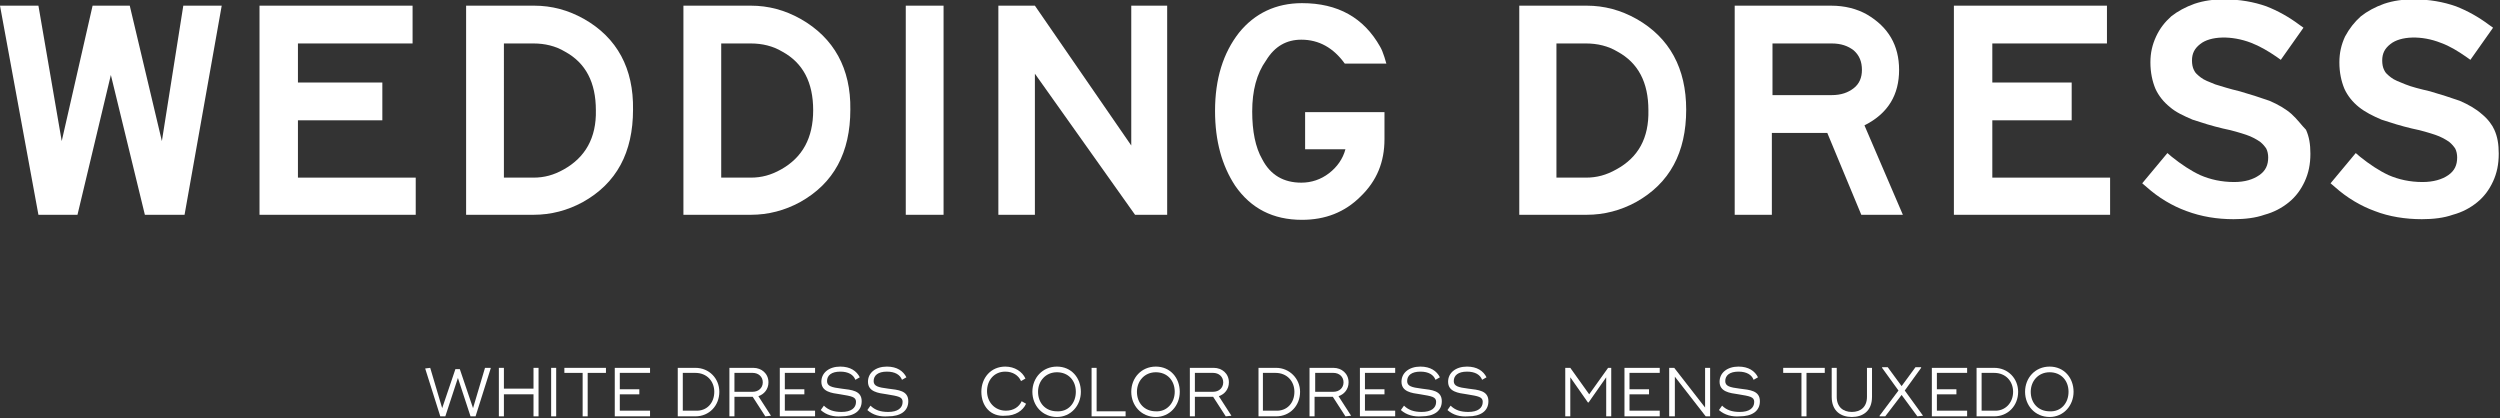
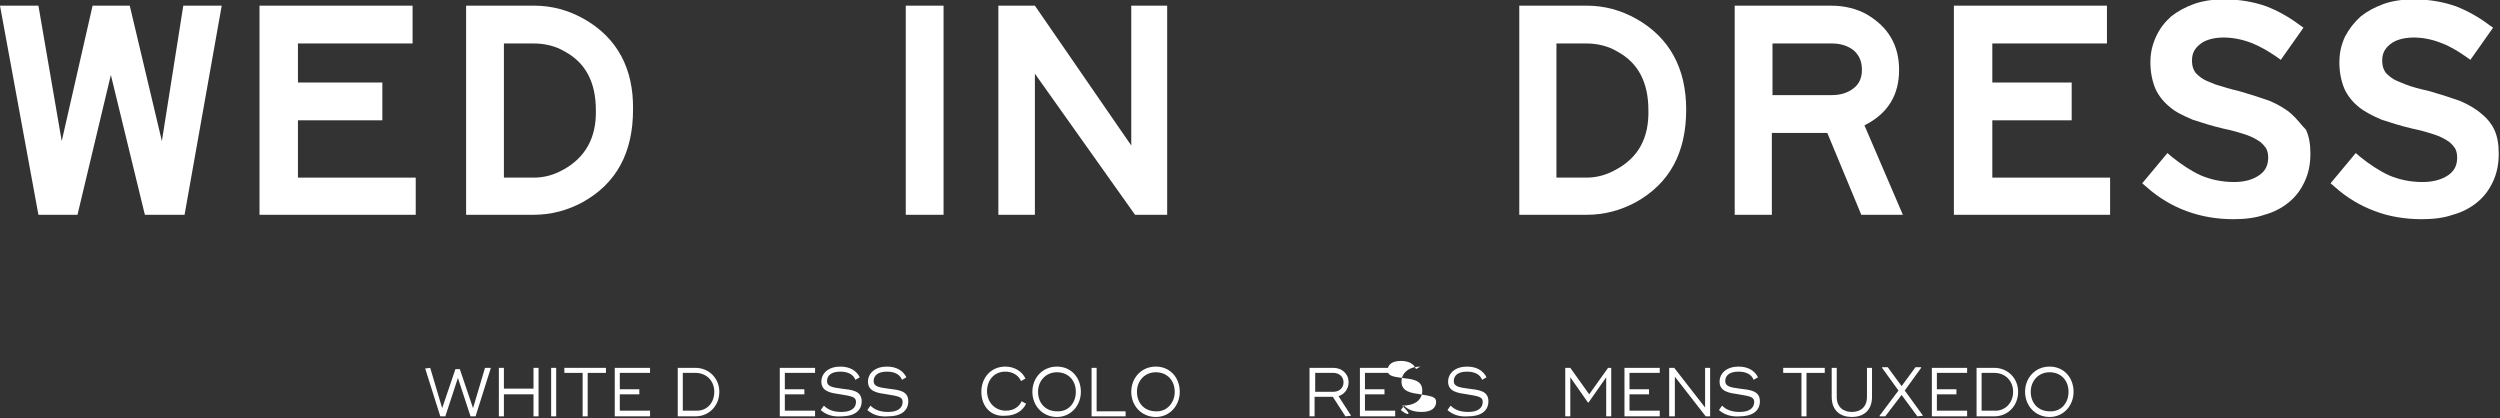
<svg xmlns="http://www.w3.org/2000/svg" version="1.1" id="レイヤー_1" x="0px" y="0px" viewBox="0 0 396.9 66.4" style="enable-background:new 0 0 396.9 66.4;" xml:space="preserve">
  <rect x="0" y="0" width="396.9" height="66.4" fill="#333333" stroke="none" />
  <style type="text/css">
	.st0{fill:#FFFFFF;}
</style>
  <title>wedding_dress</title>
  <g>
    <g>
      <g>
        <path class="st0" d="M67.5,58.5L67.5,58.5l0.8-0.1l1.9,6.4l2.1-6.2H73l2.1,6.2l1.9-6.4h0.9v0.1l-2.4,7.6h-0.8l-2-6.1l-2,6.1h-0.8     L67.5,58.5z" />
        <path class="st0" d="M85.5,58.4v7.7h-0.8v-3.5h-4.7v3.5h-0.8v-7.7h0.8v3.3h4.7v-3.3H85.5z" />
        <path class="st0" d="M88.3,58.4v7.7h-0.8v-7.7H88.3z" />
        <path class="st0" d="M96.2,59.2h-2.9v6.9h-0.8v-6.9h-2.9v-0.8h3.7h2.9V59.2z" />
        <path class="st0" d="M103.2,65.3v0.8h-5.6h0v-7.7h0.8h4.8v0.8h-4.8v2.6h3.1v0.8h-3.1v2.6H103.2z" />
        <path class="st0" d="M114.2,62.2c0,2.2-1.6,3.9-3.8,3.9h-2.8h0v-7.7h0.8h2C112.6,58.4,114.2,60.1,114.2,62.2z M113.4,62.2     c0-1.7-1.2-3-3-3h-2v6h2C112.2,65.3,113.4,64,113.4,62.2z" />
-         <path class="st0" d="M122.4,66L122.4,66l-0.9,0.1l-2-3.1h-2.9v3.1h-0.8v-7.7h0.8h3c1.3,0,2.4,0.9,2.4,2.3c0,1.1-0.7,1.9-1.6,2.2     L122.4,66z M116.6,62.2h2.9c0.9,0,1.6-0.6,1.6-1.5c0-0.9-0.7-1.5-1.6-1.5h-2.9V62.2z" />
        <path class="st0" d="M129.4,65.3v0.8h-5.6h0v-7.7h0.8h4.8v0.8h-4.8v2.6h3.1v0.8h-3.1v2.6H129.4z" />
        <path class="st0" d="M130.3,65.1l0.5-0.7c0.7,0.7,1.6,1,2.8,1c1.5,0,2.3-0.6,2.3-1.6c0-0.8-0.7-0.9-2.5-1.2c-1.4-0.2-3-0.4-3-2     c0-1.4,1.2-2.4,3-2.4c1.6,0,2.6,0.7,3.1,1.7l-0.7,0.4c-0.3-0.8-1.1-1.3-2.4-1.3c-1.4,0-2.1,0.6-2.1,1.5c0,0.8,0.7,1,2.3,1.2     c1.6,0.2,3.2,0.3,3.2,2c0,1.6-1.3,2.4-3.2,2.4C132.3,66.2,131.2,65.9,130.3,65.1z" />
        <path class="st0" d="M137.7,65.1l0.5-0.7c0.7,0.7,1.6,1,2.8,1c1.5,0,2.3-0.6,2.3-1.6c0-0.8-0.7-0.9-2.5-1.2c-1.4-0.2-3-0.4-3-2     c0-1.4,1.2-2.4,3-2.4c1.6,0,2.6,0.7,3.1,1.7l-0.7,0.4c-0.3-0.8-1.1-1.3-2.4-1.3c-1.4,0-2.1,0.6-2.1,1.5c0,0.8,0.7,1,2.3,1.2     c1.6,0.2,3.2,0.3,3.2,2c0,1.6-1.3,2.4-3.2,2.4C139.7,66.2,138.6,65.9,137.7,65.1z" />
        <path class="st0" d="M155.8,62.2c0-2.2,1.5-4,3.8-4c1.5,0,2.7,0.8,3.2,1.9l-0.7,0.4c-0.4-0.9-1.3-1.5-2.5-1.5     c-1.8,0-2.9,1.4-2.9,3.1c0,1.7,1.2,3.1,3,3.1c1.2,0,2.1-0.6,2.5-1.5l0.7,0.4c-0.5,1.1-1.7,1.9-3.3,1.9     C157.3,66.2,155.8,64.5,155.8,62.2z" />
        <path class="st0" d="M163.9,62.2c0-2.2,1.6-4,3.9-4c2.3,0,3.8,1.8,3.8,4c0,2.2-1.6,4-3.8,4C165.5,66.2,163.9,64.4,163.9,62.2z      M170.8,62.2c0-1.8-1.2-3.1-3-3.1c-1.8,0-3,1.4-3,3.1c0,1.8,1.2,3.1,3,3.1C169.6,65.4,170.8,64,170.8,62.2z" />
        <path class="st0" d="M178.7,65.3v0.8h-5.1h-0.3v-7.7h0.8v6.9H178.7z" />
        <path class="st0" d="M179.6,62.2c0-2.2,1.6-4,3.9-4c2.3,0,3.8,1.8,3.8,4c0,2.2-1.6,4-3.8,4C181.2,66.2,179.6,64.4,179.6,62.2z      M186.5,62.2c0-1.8-1.2-3.1-3-3.1c-1.8,0-3,1.4-3,3.1c0,1.8,1.2,3.1,3,3.1C185.2,65.4,186.5,64,186.5,62.2z" />
-         <path class="st0" d="M195.5,66L195.5,66l-0.9,0.1l-2-3.1h-2.9v3.1h-0.8v-7.7h0.8h3c1.3,0,2.4,0.9,2.4,2.3c0,1.1-0.7,1.9-1.6,2.2     L195.5,66z M189.7,62.2h2.9c0.9,0,1.6-0.6,1.6-1.5c0-0.9-0.7-1.5-1.6-1.5h-2.9V62.2z" />
-         <path class="st0" d="M206.4,62.2c0,2.2-1.6,3.9-3.8,3.9h-2.8h0v-7.7h0.8h2C204.7,58.4,206.4,60.1,206.4,62.2z M205.5,62.2     c0-1.7-1.2-3-3-3h-2v6h2C204.3,65.3,205.5,64,205.5,62.2z" />
        <path class="st0" d="M214.5,66L214.5,66l-0.9,0.1l-2-3.1h-2.9v3.1h-0.8v-7.7h0.8h3c1.3,0,2.4,0.9,2.4,2.3c0,1.1-0.7,1.9-1.6,2.2     L214.5,66z M208.8,62.2h2.9c0.9,0,1.6-0.6,1.6-1.5c0-0.9-0.7-1.5-1.6-1.5h-2.9V62.2z" />
        <path class="st0" d="M221.5,65.3v0.8h-5.6h0v-7.7h0.8h4.8v0.8h-4.8v2.6h3.1v0.8h-3.1v2.6H221.5z" />
-         <path class="st0" d="M222.4,65.1l0.5-0.7c0.7,0.7,1.6,1,2.8,1c1.5,0,2.3-0.6,2.3-1.6c0-0.8-0.7-0.9-2.5-1.2c-1.4-0.2-3-0.4-3-2     c0-1.4,1.2-2.4,3-2.4c1.6,0,2.6,0.7,3.1,1.7l-0.7,0.4c-0.3-0.8-1.1-1.3-2.4-1.3c-1.4,0-2.1,0.6-2.1,1.5c0,0.8,0.7,1,2.3,1.2     c1.6,0.2,3.2,0.3,3.2,2c0,1.6-1.3,2.4-3.2,2.4C224.5,66.2,223.3,65.9,222.4,65.1z" />
+         <path class="st0" d="M222.4,65.1l0.5-0.7c0.7,0.7,1.6,1,2.8,1c1.5,0,2.3-0.6,2.3-1.6c0-0.8-0.7-0.9-2.5-1.2c-1.4-0.2-3-0.4-3-2     c0-1.4,1.2-2.4,3-2.4l-0.7,0.4c-0.3-0.8-1.1-1.3-2.4-1.3c-1.4,0-2.1,0.6-2.1,1.5c0,0.8,0.7,1,2.3,1.2     c1.6,0.2,3.2,0.3,3.2,2c0,1.6-1.3,2.4-3.2,2.4C224.5,66.2,223.3,65.9,222.4,65.1z" />
        <path class="st0" d="M229.8,65.1l0.5-0.7c0.7,0.7,1.6,1,2.8,1c1.5,0,2.3-0.6,2.3-1.6c0-0.8-0.7-0.9-2.5-1.2c-1.4-0.2-3-0.4-3-2     c0-1.4,1.2-2.4,3-2.4c1.6,0,2.6,0.7,3.1,1.7l-0.7,0.4c-0.3-0.8-1.1-1.3-2.4-1.3c-1.4,0-2.1,0.6-2.1,1.5c0,0.8,0.7,1,2.3,1.2     c1.6,0.2,3.2,0.3,3.2,2c0,1.6-1.3,2.4-3.2,2.4C231.8,66.2,230.7,65.9,229.8,65.1z" />
        <path class="st0" d="M255.8,58.4v7.7H255v-6.2l-2.8,4h-0.1l-2.8-4v6.2h-0.8v-7.7h0.8l3,4.2l3-4.2H255.8z" />
        <path class="st0" d="M263.5,65.3v0.8h-5.6h0v-7.7h0.8h4.8v0.8h-4.8v2.6h3.1v0.8h-3.1v2.6H263.5z" />
        <path class="st0" d="M271.5,58.4v7.7h-0.7l-4.9-6.3v6.3H265v-7.7h0.8l4.9,6.3v-6.3H271.5z" />
        <path class="st0" d="M272.9,65.1l0.5-0.7c0.7,0.7,1.6,1,2.8,1c1.5,0,2.3-0.6,2.3-1.6c0-0.8-0.7-0.9-2.5-1.2c-1.4-0.2-3-0.4-3-2     c0-1.4,1.2-2.4,3-2.4c1.6,0,2.6,0.7,3.1,1.7l-0.7,0.4c-0.3-0.8-1.1-1.3-2.4-1.3c-1.4,0-2.1,0.6-2.1,1.5c0,0.8,0.7,1,2.3,1.2     c1.6,0.2,3.2,0.3,3.2,2c0,1.6-1.3,2.4-3.2,2.4C275,66.2,273.8,65.9,272.9,65.1z" />
        <path class="st0" d="M289.7,59.2h-2.9v6.9H286v-6.9h-2.9v-0.8h3.7h2.9V59.2z" />
        <path class="st0" d="M290.8,63v-4.6h0.8V63c0,1.6,1,2.4,2.4,2.4c1.4,0,2.4-0.8,2.4-2.4v-4.6h0.8V63c0,2.3-1.5,3.2-3.2,3.2     S290.8,65.3,290.8,63z" />
        <path class="st0" d="M305.3,66L305.3,66l-0.9,0.1l-2.5-3.4l-2.6,3.4h-0.9V66l3-4l-2.6-3.6v-0.1h0.9l2.2,3l2.2-3h0.9v0.1l-2.6,3.6     L305.3,66z" />
        <path class="st0" d="M312.3,65.3v0.8h-5.6h0v-7.7h0.8h4.8v0.8h-4.8v2.6h3.1v0.8h-3.1v2.6H312.3z" />
        <path class="st0" d="M320.4,62.2c0,2.2-1.6,3.9-3.8,3.9h-2.8h0v-7.7h0.8h2C318.8,58.4,320.4,60.1,320.4,62.2z M319.6,62.2     c0-1.7-1.2-3-3-3h-2v6h2C318.3,65.3,319.6,64,319.6,62.2z" />
        <path class="st0" d="M321.5,62.2c0-2.2,1.6-4,3.9-4c2.3,0,3.8,1.8,3.8,4c0,2.2-1.6,4-3.8,4C323.1,66.2,321.5,64.4,321.5,62.2z      M328.4,62.2c0-1.8-1.2-3.1-3-3.1c-1.8,0-3,1.4-3,3.1c0,1.8,1.2,3.1,3,3.1C327.2,65.4,328.4,64,328.4,62.2z" />
      </g>
    </g>
    <g>
      <polygon class="st0" points="25.7,22.4 20.6,0.9 14.7,0.9 9.8,22.4 6.1,0.9 0,0.9 6.1,34.1 12.3,34.1 17.6,11.9 23,34.1     29.3,34.1 35.2,0.9 29.1,0.9   " />
      <polygon class="st0" points="47.3,19.1 60.7,19.1 60.7,13.1 47.3,13.1 47.3,6.9 65.5,6.9 65.5,0.9 41.2,0.9 41.2,34.1 66,34.1     66,28.2 47.3,28.2   " />
      <path class="st0" d="M92.7,3c-2.5-1.4-5.1-2.1-7.9-2.1H74v33.2h10.7c2.8,0,5.4-0.7,7.8-2c5.4-3,8-7.9,8-14.7    C100.6,10.9,98,6,92.7,3z M89.5,26.9c-1.6,0.9-3.1,1.3-4.8,1.3h-4.7V6.9h4.7c1.8,0,3.5,0.4,5,1.3c3.3,1.8,4.9,4.9,4.9,9.3    C94.7,21.9,92.9,25,89.5,26.9z" />
-       <path class="st0" d="M127.1,3c-2.5-1.4-5.1-2.1-7.9-2.1h-10.7v33.2h10.7c2.8,0,5.4-0.7,7.8-2c5.4-3,8-7.9,8-14.7    C135.1,10.9,132.4,6,127.1,3z M124,26.9c-1.6,0.9-3.1,1.3-4.8,1.3h-4.7V6.9h4.7c1.8,0,3.5,0.4,5,1.3c3.3,1.8,4.9,4.9,4.9,9.3    C129.1,21.9,127.4,25,124,26.9z" />
      <rect x="143.8" y="0.9" class="st0" width="6" height="33.2" />
      <polygon class="st0" points="179.6,23.1 164.3,0.9 158.5,0.9 158.5,34.1 164.3,34.1 164.3,11.7 180.2,34.1 185.3,34.1 185.3,0.9     179.6,0.9   " />
-       <path class="st0" d="M206.6,6.3c2.8,0,5.1,1.3,6.9,3.8l0.1,0h6.5c0,0-0.5-1.9-1-2.7c-2.6-4.6-6.7-6.9-12.4-6.9    c-4.1,0-7.5,1.6-10,4.7c-2.5,3.2-3.8,7.3-3.8,12.4c0,4.8,1.1,8.7,3.2,11.9c2.5,3.6,6,5.4,10.6,5.4c3.7,0,6.8-1.2,9.3-3.7    c2.6-2.5,3.8-5.5,3.8-9.1v-4.3h-12.6v5.9h6.4c-0.4,1.5-1.3,2.8-2.6,3.8c-1.3,1-2.8,1.5-4.4,1.5c-2.8,0-4.9-1.2-6.2-3.7    c-1.1-1.9-1.6-4.5-1.6-7.6c0-3.3,0.7-6,2.2-8.1C202.4,7.3,204.3,6.3,206.6,6.3z" />
      <path class="st0" d="M259.8,3c-2.5-1.4-5.1-2.1-7.9-2.1h-10.7v33.2h10.7c2.8,0,5.4-0.7,7.8-2c5.4-3,8-7.9,8-14.7    C267.7,10.9,265.1,6,259.8,3z M256.6,26.9c-1.6,0.9-3.1,1.3-4.8,1.3h-4.7V6.9h4.7c1.8,0,3.5,0.4,5,1.3c3.3,1.8,4.9,4.9,4.9,9.3    C261.8,21.9,260.1,25,256.6,26.9z" />
      <path class="st0" d="M301.5,11.1c0-3.9-1.7-6.8-5.1-8.8c-1.6-0.9-3.5-1.4-5.7-1.4h-15.3v33.2h5.9v-13h8.8l5.4,13h6.6l-6.1-14.2    C299.8,18,301.5,15,301.5,11.1z M294.3,14c-0.9,0.7-2,1.1-3.5,1.1h-9.4V6.9h9.4c1.5,0,2.6,0.4,3.5,1.1c0.9,0.8,1.3,1.8,1.3,3.1    C295.6,12.3,295.2,13.3,294.3,14z" />
      <polygon class="st0" points="316.3,19.1 328.9,19.1 328.9,13.1 316.3,13.1 316.3,6.9 334.5,6.9 334.5,0.9 310.2,0.9 310.2,34.1     335,34.1 335,28.2 316.3,28.2   " />
      <path class="st0" d="M363.8,18.1c-0.9-0.8-2.1-1.5-3.5-2.1c-1.4-0.5-3-1-4.7-1.5c-1.7-0.4-2.9-0.8-3.9-1.1c-1-0.4-1.8-0.7-2.3-1.1    c-0.5-0.4-0.9-0.7-1.1-1.2c-0.2-0.4-0.3-0.9-0.3-1.5c0-1.1,0.4-1.9,1.3-2.6c1.6-1.3,5-1.4,8.1-0.2c1.3,0.5,2.7,1.3,4,2.2l0.7,0.5    l3.6-5.1l-0.7-0.5c-1.6-1.2-3.4-2.2-5.2-2.9c-2-0.7-4.2-1.1-6.7-1.1c-1.7,0-3.2,0.2-4.7,0.7c-1.4,0.5-2.7,1.2-3.7,2    c-1,0.9-1.8,1.9-2.4,3.2c-0.6,1.3-0.9,2.6-0.9,4.1c0,1.6,0.3,3,0.8,4.2c0.5,1.1,1.3,2.1,2.3,2.9c0.9,0.8,2.2,1.4,3.6,2    c1.5,0.5,3.1,1,4.8,1.4c1.5,0.3,2.8,0.7,3.7,1c0.9,0.3,1.6,0.7,2.2,1.1c0.5,0.4,0.8,0.8,1,1.1c0.2,0.4,0.3,0.9,0.3,1.4    c0,1.2-0.4,2.1-1.4,2.8c-1,0.7-2.3,1.1-4,1.1c-2,0-3.8-0.4-5.4-1.1c-1.5-0.7-3-1.7-4.5-2.9l-0.7-0.6l-4,4.8l0.7,0.6    c1.9,1.7,4.1,3,6.3,3.8c2.4,0.9,4.9,1.3,7.5,1.3c1.8,0,3.5-0.2,4.9-0.7c1.5-0.4,2.8-1.1,3.9-2c1.1-0.9,1.9-2,2.5-3.3    c0.6-1.3,0.9-2.7,0.9-4.4c0-1.5-0.2-2.7-0.7-3.8C365.4,19.9,364.7,18.9,363.8,18.1z" />
      <path class="st0" d="M394,18.1c-0.9-0.8-2.1-1.5-3.5-2.1c-1.4-0.5-3-1-4.7-1.5c-1.7-0.4-2.9-0.7-3.9-1.1c-1-0.4-1.8-0.7-2.3-1.1    c-0.5-0.4-0.9-0.7-1.1-1.2c-0.2-0.4-0.3-0.9-0.3-1.5c0-1.1,0.4-1.9,1.3-2.6c1.6-1.3,5-1.4,8-0.2c1.4,0.5,2.7,1.3,4,2.2l0.7,0.5    l3.6-5.1l-0.7-0.5c-1.6-1.2-3.4-2.2-5.2-2.9c-2-0.7-4.2-1.1-6.7-1.1c-1.7,0-3.2,0.2-4.7,0.7c-1.4,0.5-2.7,1.2-3.7,2    c-1,0.9-1.8,1.9-2.5,3.2c-0.6,1.3-0.9,2.6-0.9,4.1c0,1.6,0.3,3,0.8,4.2c0.5,1.1,1.3,2.1,2.3,2.9c1,0.8,2.2,1.4,3.6,2    c1.5,0.5,3.1,1,4.8,1.4c1.5,0.3,2.8,0.7,3.7,1c0.9,0.3,1.6,0.7,2.2,1.1c0.5,0.4,0.8,0.8,1,1.1c0.2,0.4,0.3,0.9,0.3,1.4    c0,1.2-0.4,2.1-1.4,2.8c-1,0.7-2.4,1.1-4.1,1.1c-2,0-3.8-0.4-5.4-1.1c-1.5-0.7-3-1.7-4.5-2.9l-0.7-0.6l-4,4.8l0.7,0.6    c1.9,1.7,4.1,3,6.3,3.8c2.3,0.9,4.9,1.3,7.5,1.3c1.8,0,3.5-0.2,4.9-0.7c1.5-0.4,2.8-1.1,3.9-2c1.1-0.9,1.9-2,2.5-3.3    c0.6-1.3,0.9-2.7,0.9-4.4c0-1.5-0.2-2.7-0.7-3.8C395.7,19.9,395,18.9,394,18.1z" />
    </g>
  </g>
</svg>